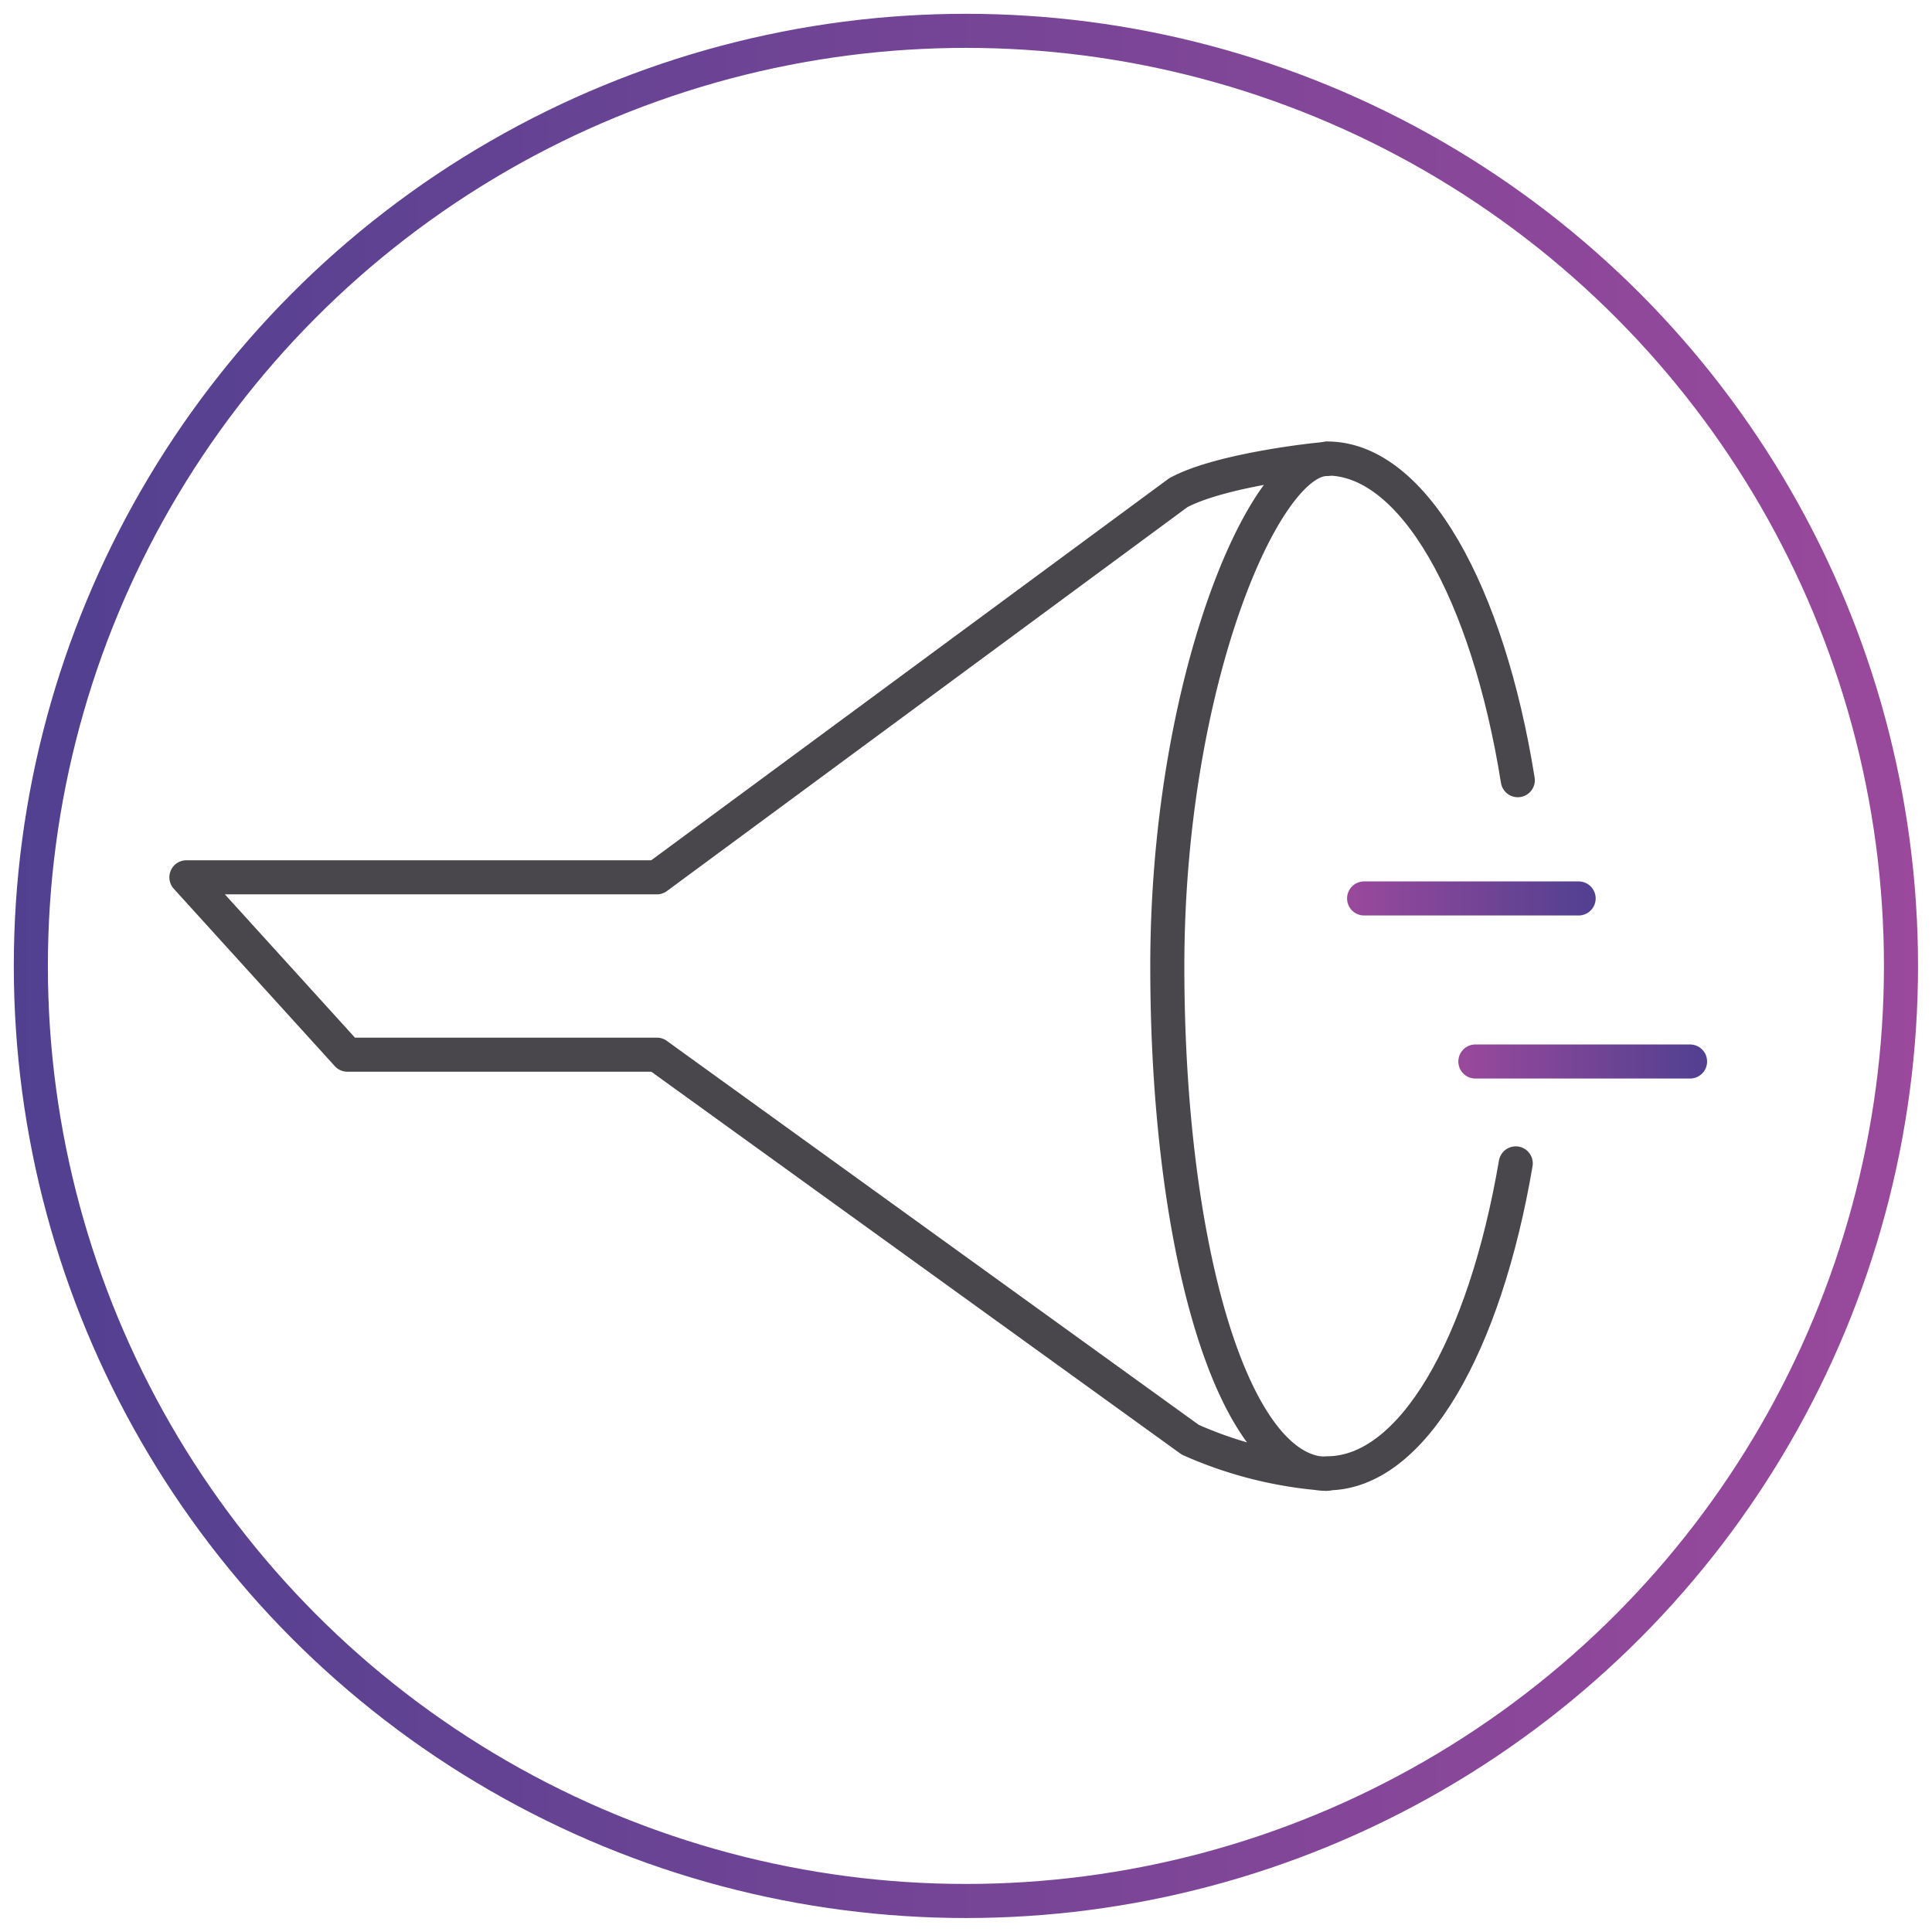
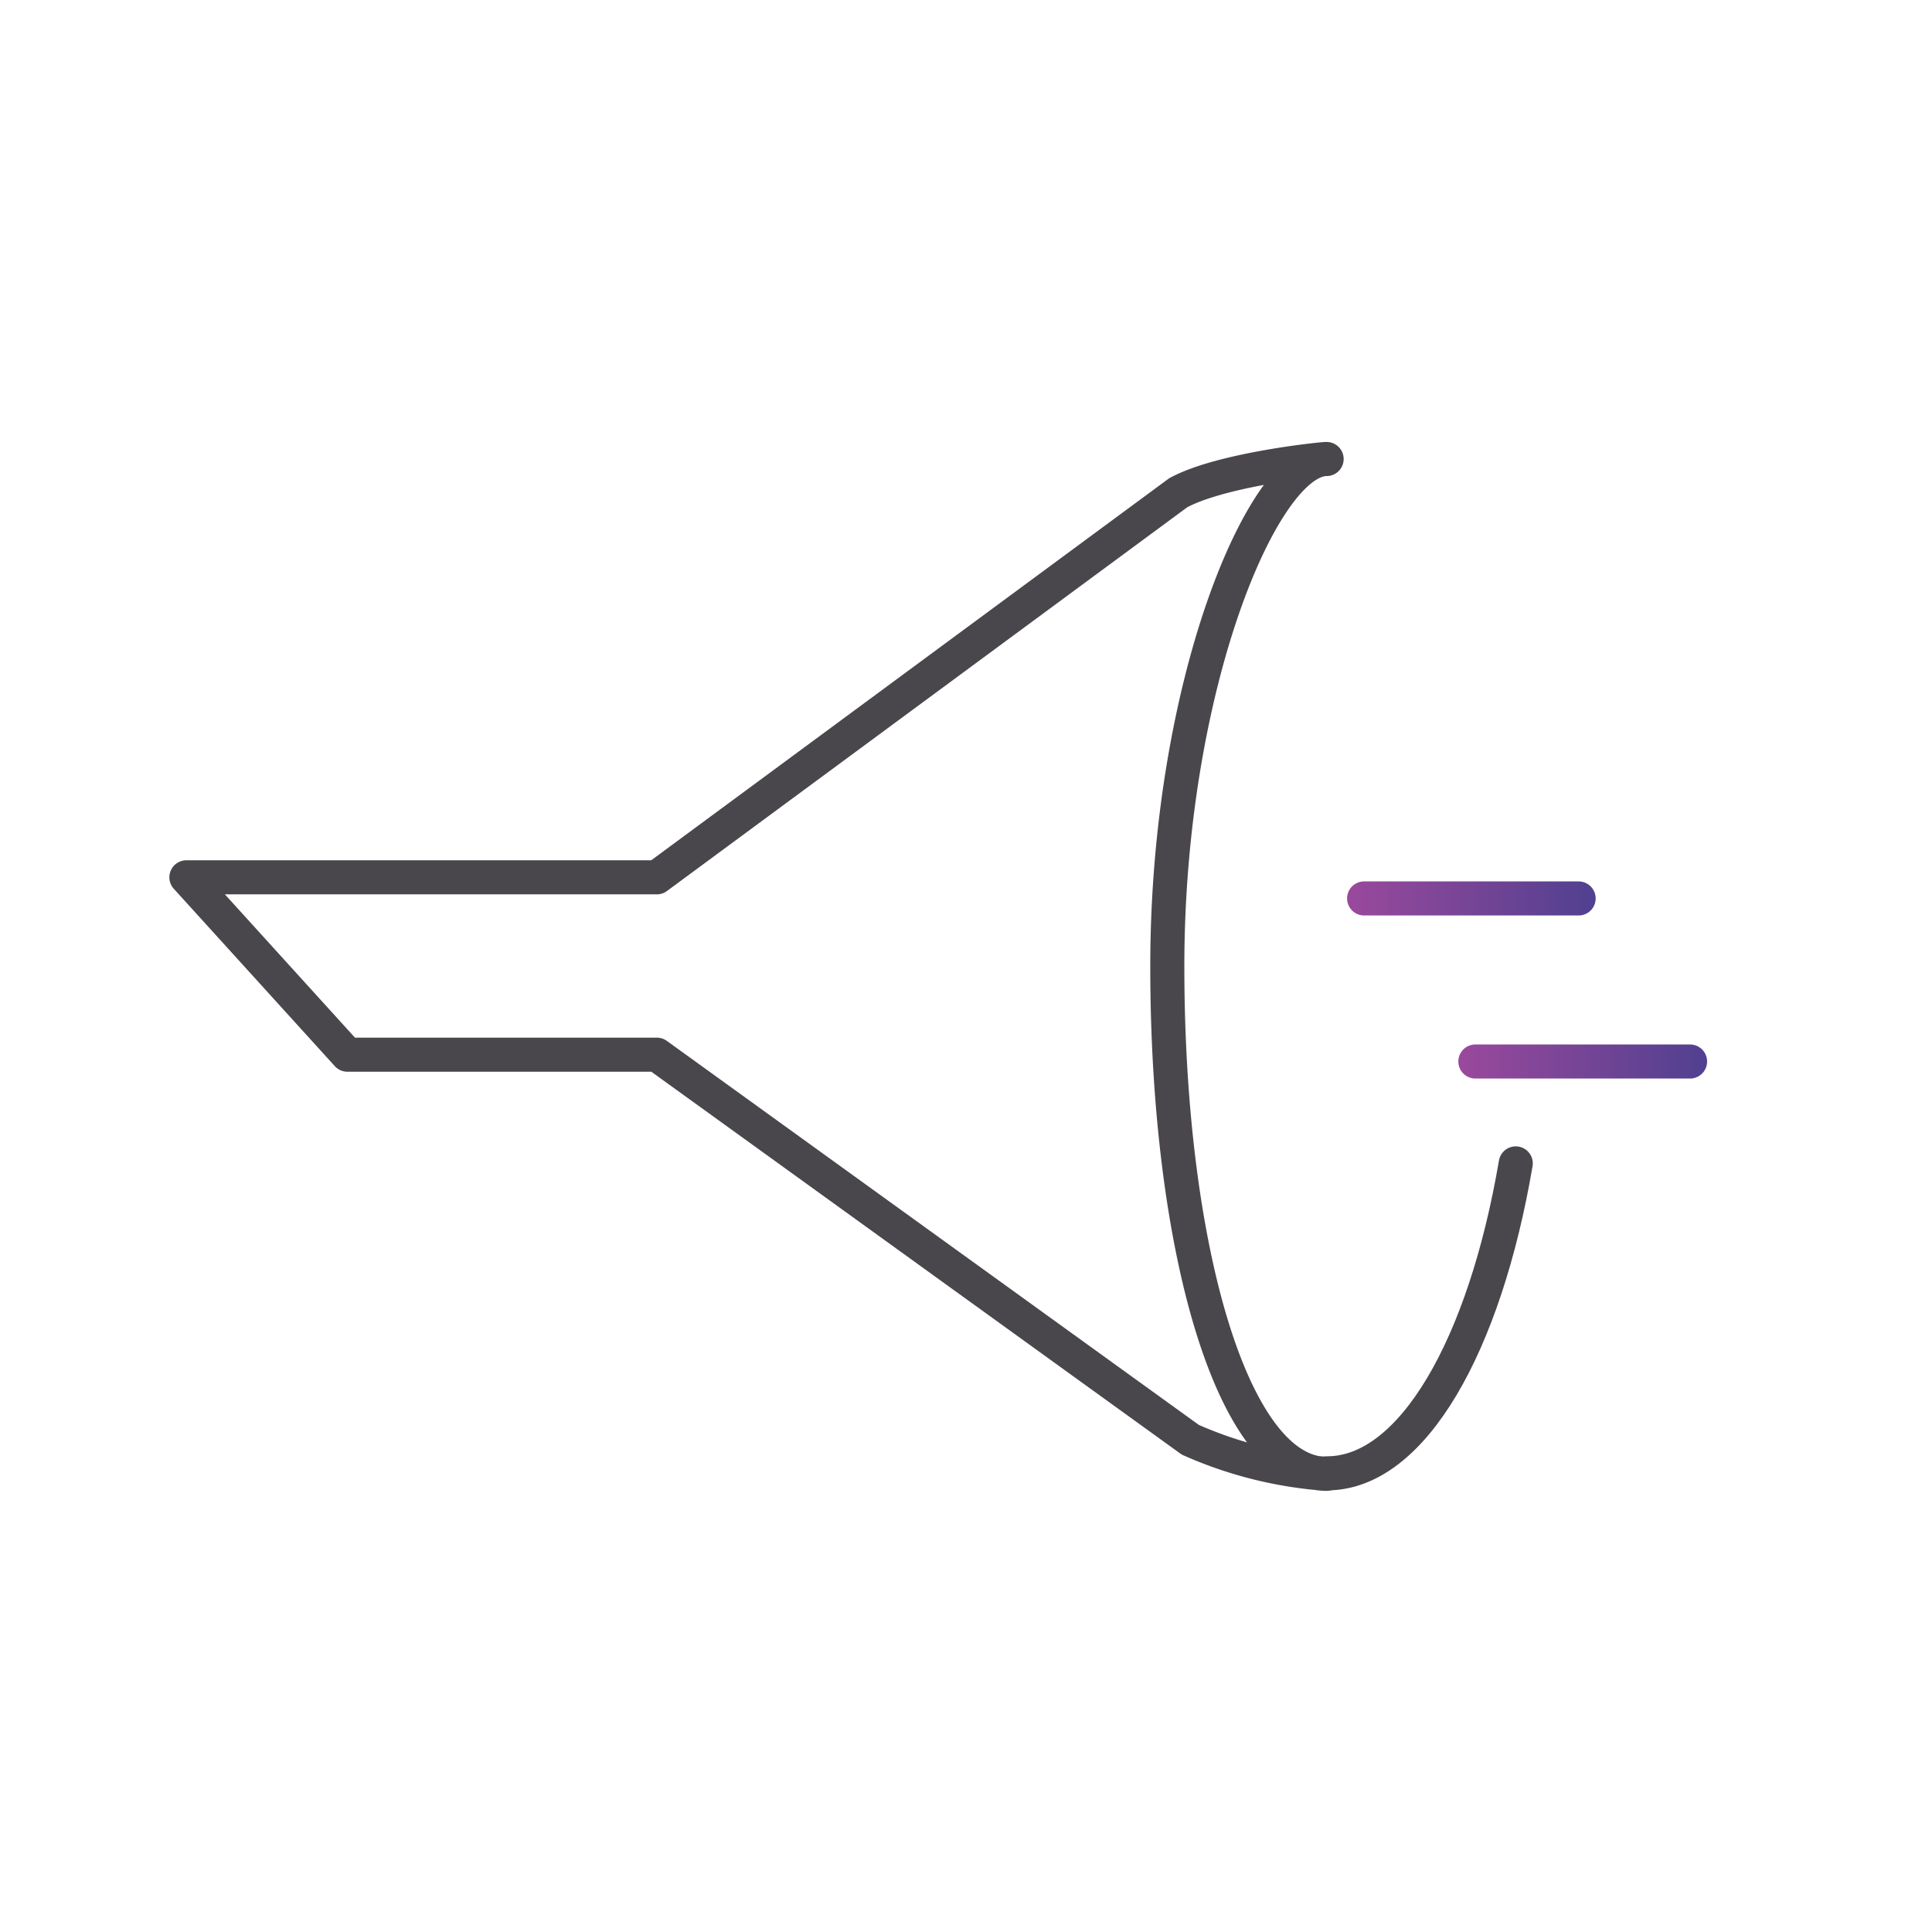
<svg xmlns="http://www.w3.org/2000/svg" xmlns:xlink="http://www.w3.org/1999/xlink" id="Layer_1" data-name="Layer 1" viewBox="0 0 113.39 113.39">
  <defs>
    <style>.cls-1,.cls-2,.cls-3,.cls-4{fill:none;stroke-linecap:round;stroke-width:2px;}.cls-1,.cls-2{stroke-linejoin:round;}.cls-1{stroke:url(#New_Gradient_Swatch_2);}.cls-2{stroke:#49474b;}.cls-3,.cls-4{stroke-miterlimit:10;}.cls-3{stroke:url(#New_Gradient_Swatch_2-2);}.cls-4{stroke:url(#New_Gradient_Swatch_2-3);}</style>
    <linearGradient id="New_Gradient_Swatch_2" x1="0.81" y1="56.69" x2="112.57" y2="56.69" gradientUnits="userSpaceOnUse">
      <stop offset="0" stop-color="#514090" />
      <stop offset="1" stop-color="#9a499c" />
    </linearGradient>
    <linearGradient id="New_Gradient_Swatch_2-2" x1="903.46" y1="1448.75" x2="918.05" y2="1448.75" gradientTransform="translate(997.11 1501.48) rotate(180)" xlink:href="#New_Gradient_Swatch_2" />
    <linearGradient id="New_Gradient_Swatch_2-3" x1="896.92" y1="1439.18" x2="911.52" y2="1439.18" gradientTransform="translate(997.11 1501.48) rotate(180)" xlink:href="#New_Gradient_Swatch_2" />
  </defs>
  <title>Block_Harmful_Content</title>
-   <circle class="cls-1" cx="56.69" cy="56.69" r="54.88" />
-   <path class="cls-2" d="M89.08,45.79c-1.76-11-6.11-18.88-11.19-18.88" />
-   <path class="cls-2" d="M77.89,86.47h0c5,0,9.25-7.5,11.07-18.19" />
+   <path class="cls-2" d="M77.89,86.47c5,0,9.25-7.5,11.07-18.19" />
  <path class="cls-2" d="M69.15,28.92,38.55,51.49H10.94L20.39,61.9H38.55L69.86,84.5a23.86,23.86,0,0,0,8,2c-5.53,0-9.35-13.33-9.35-29.78s5.61-29.78,9.35-29.78C77.81,26.91,71.73,27.52,69.15,28.92Z" />
  <line class="cls-3" x1="80.06" y1="52.73" x2="92.65" y2="52.73" />
  <line class="cls-4" x1="86.59" y1="62.3" x2="99.19" y2="62.3" />
</svg>